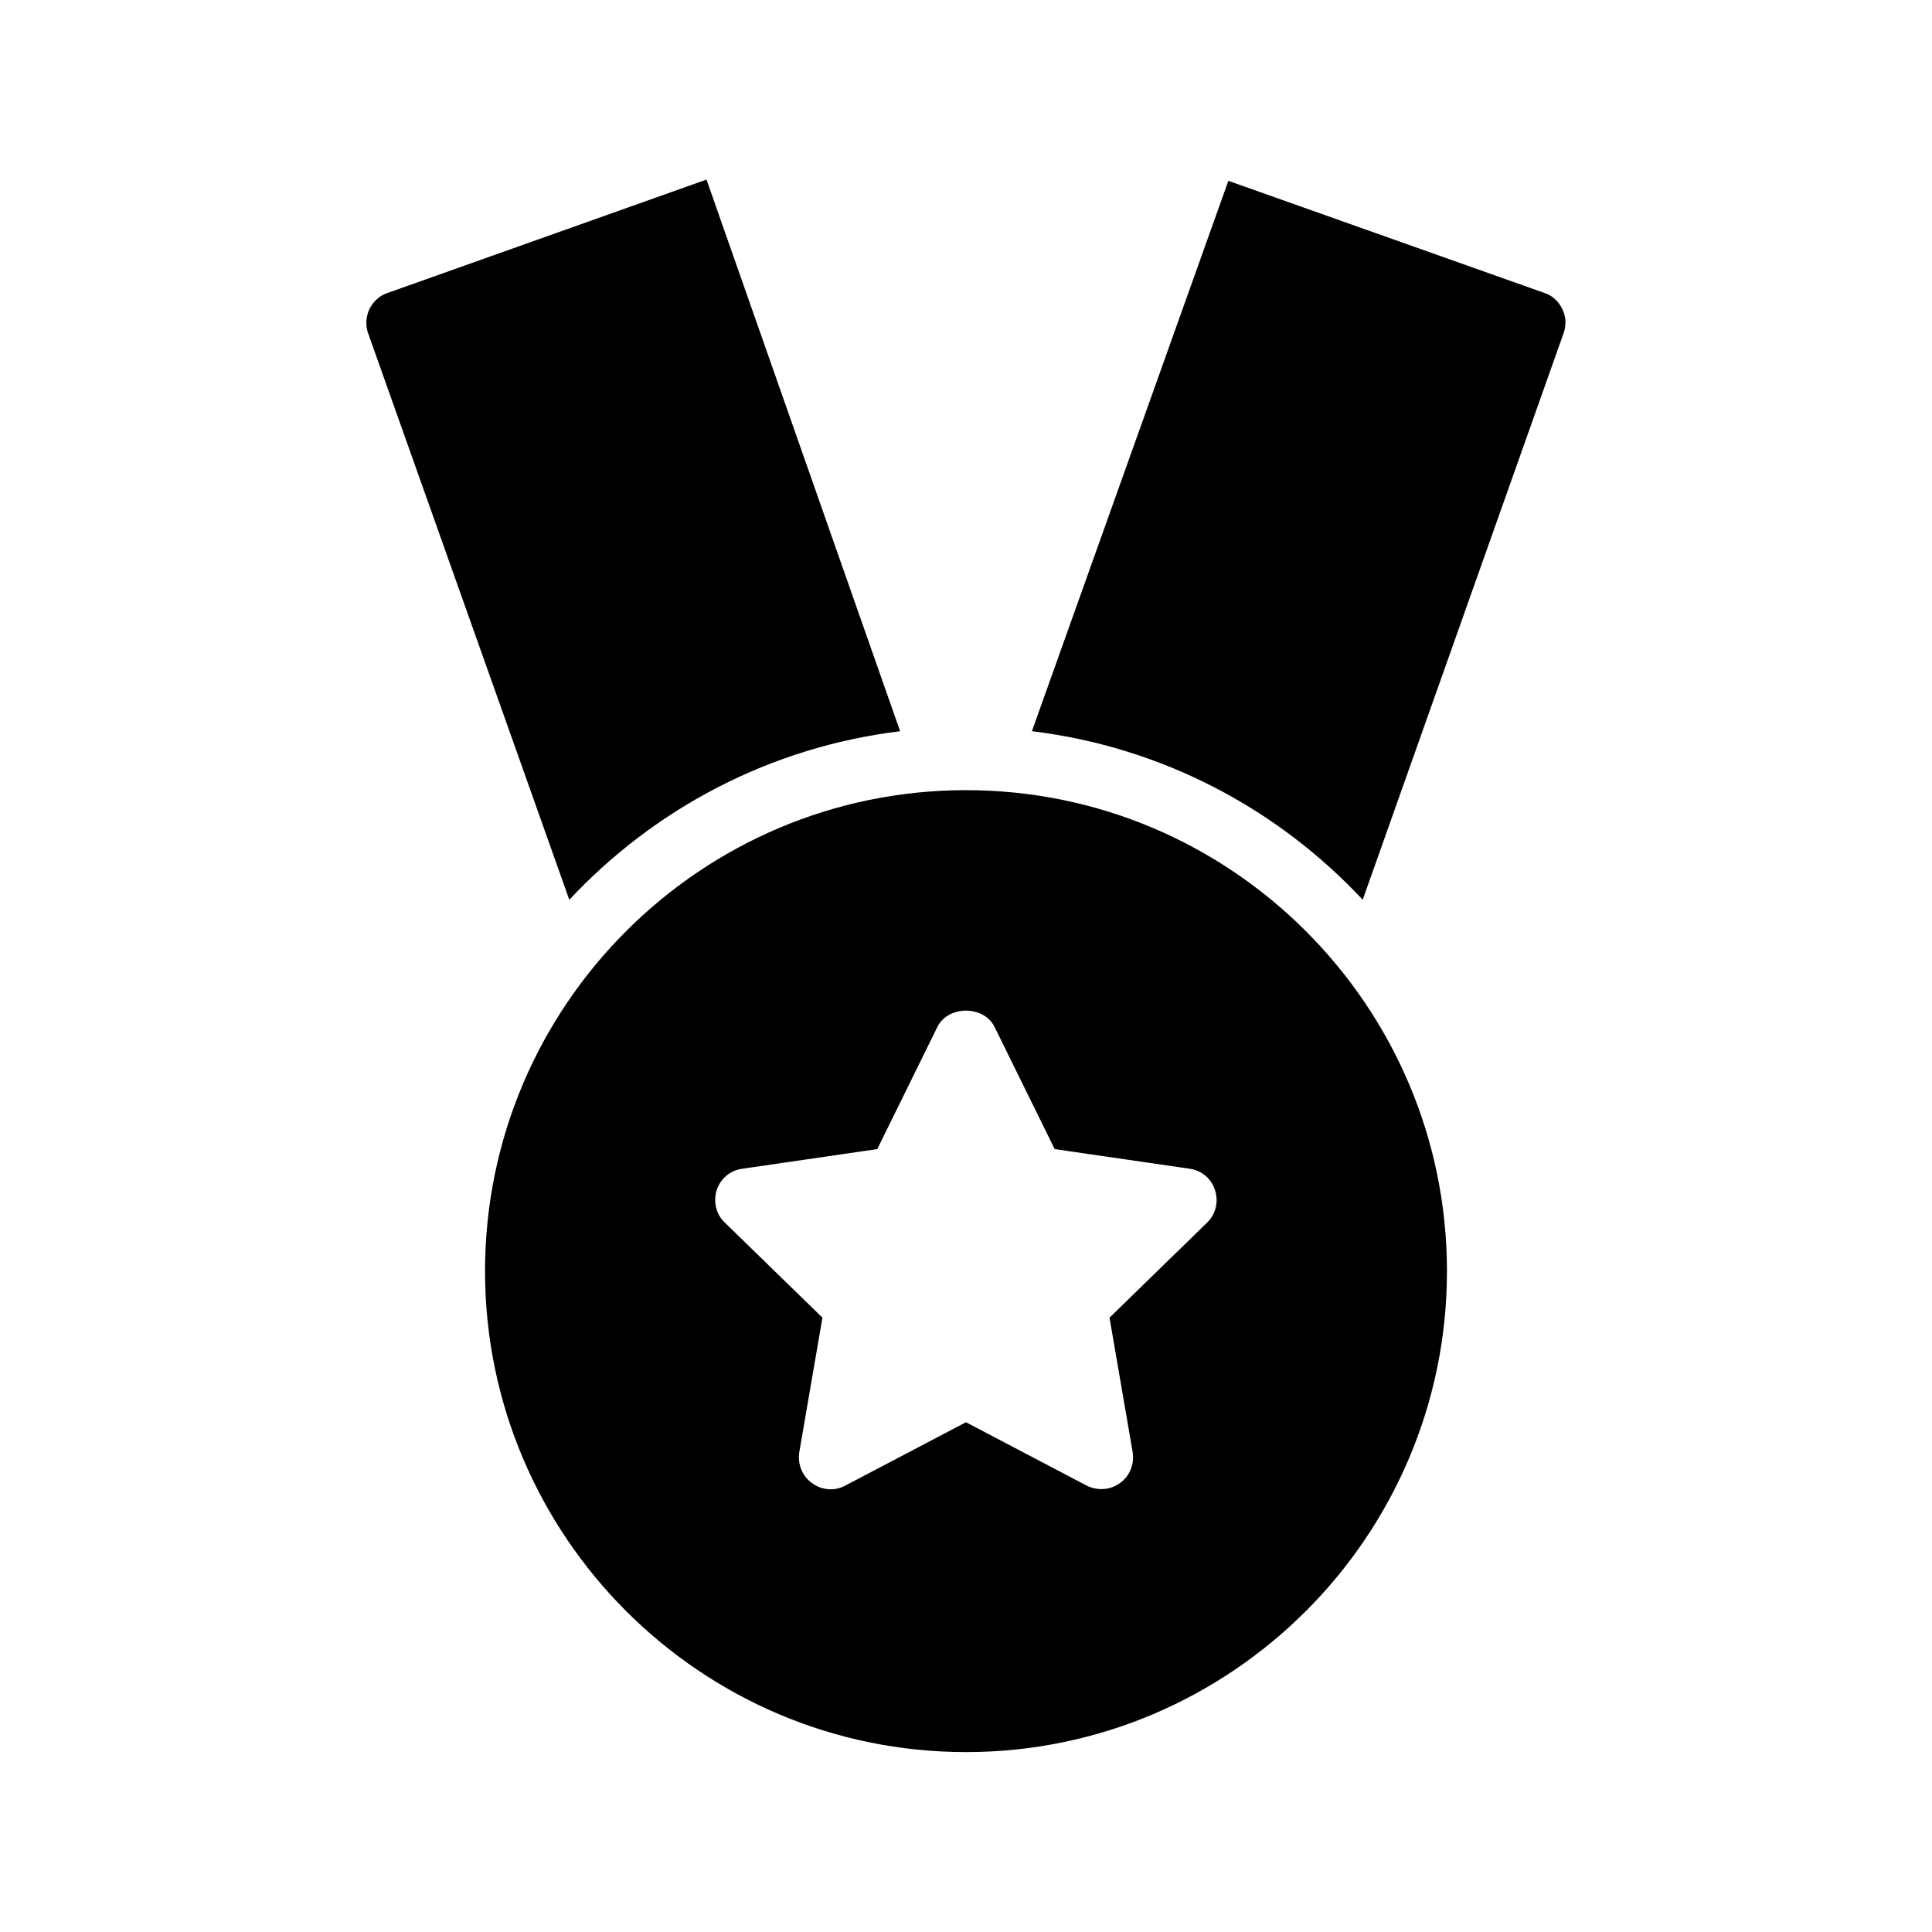
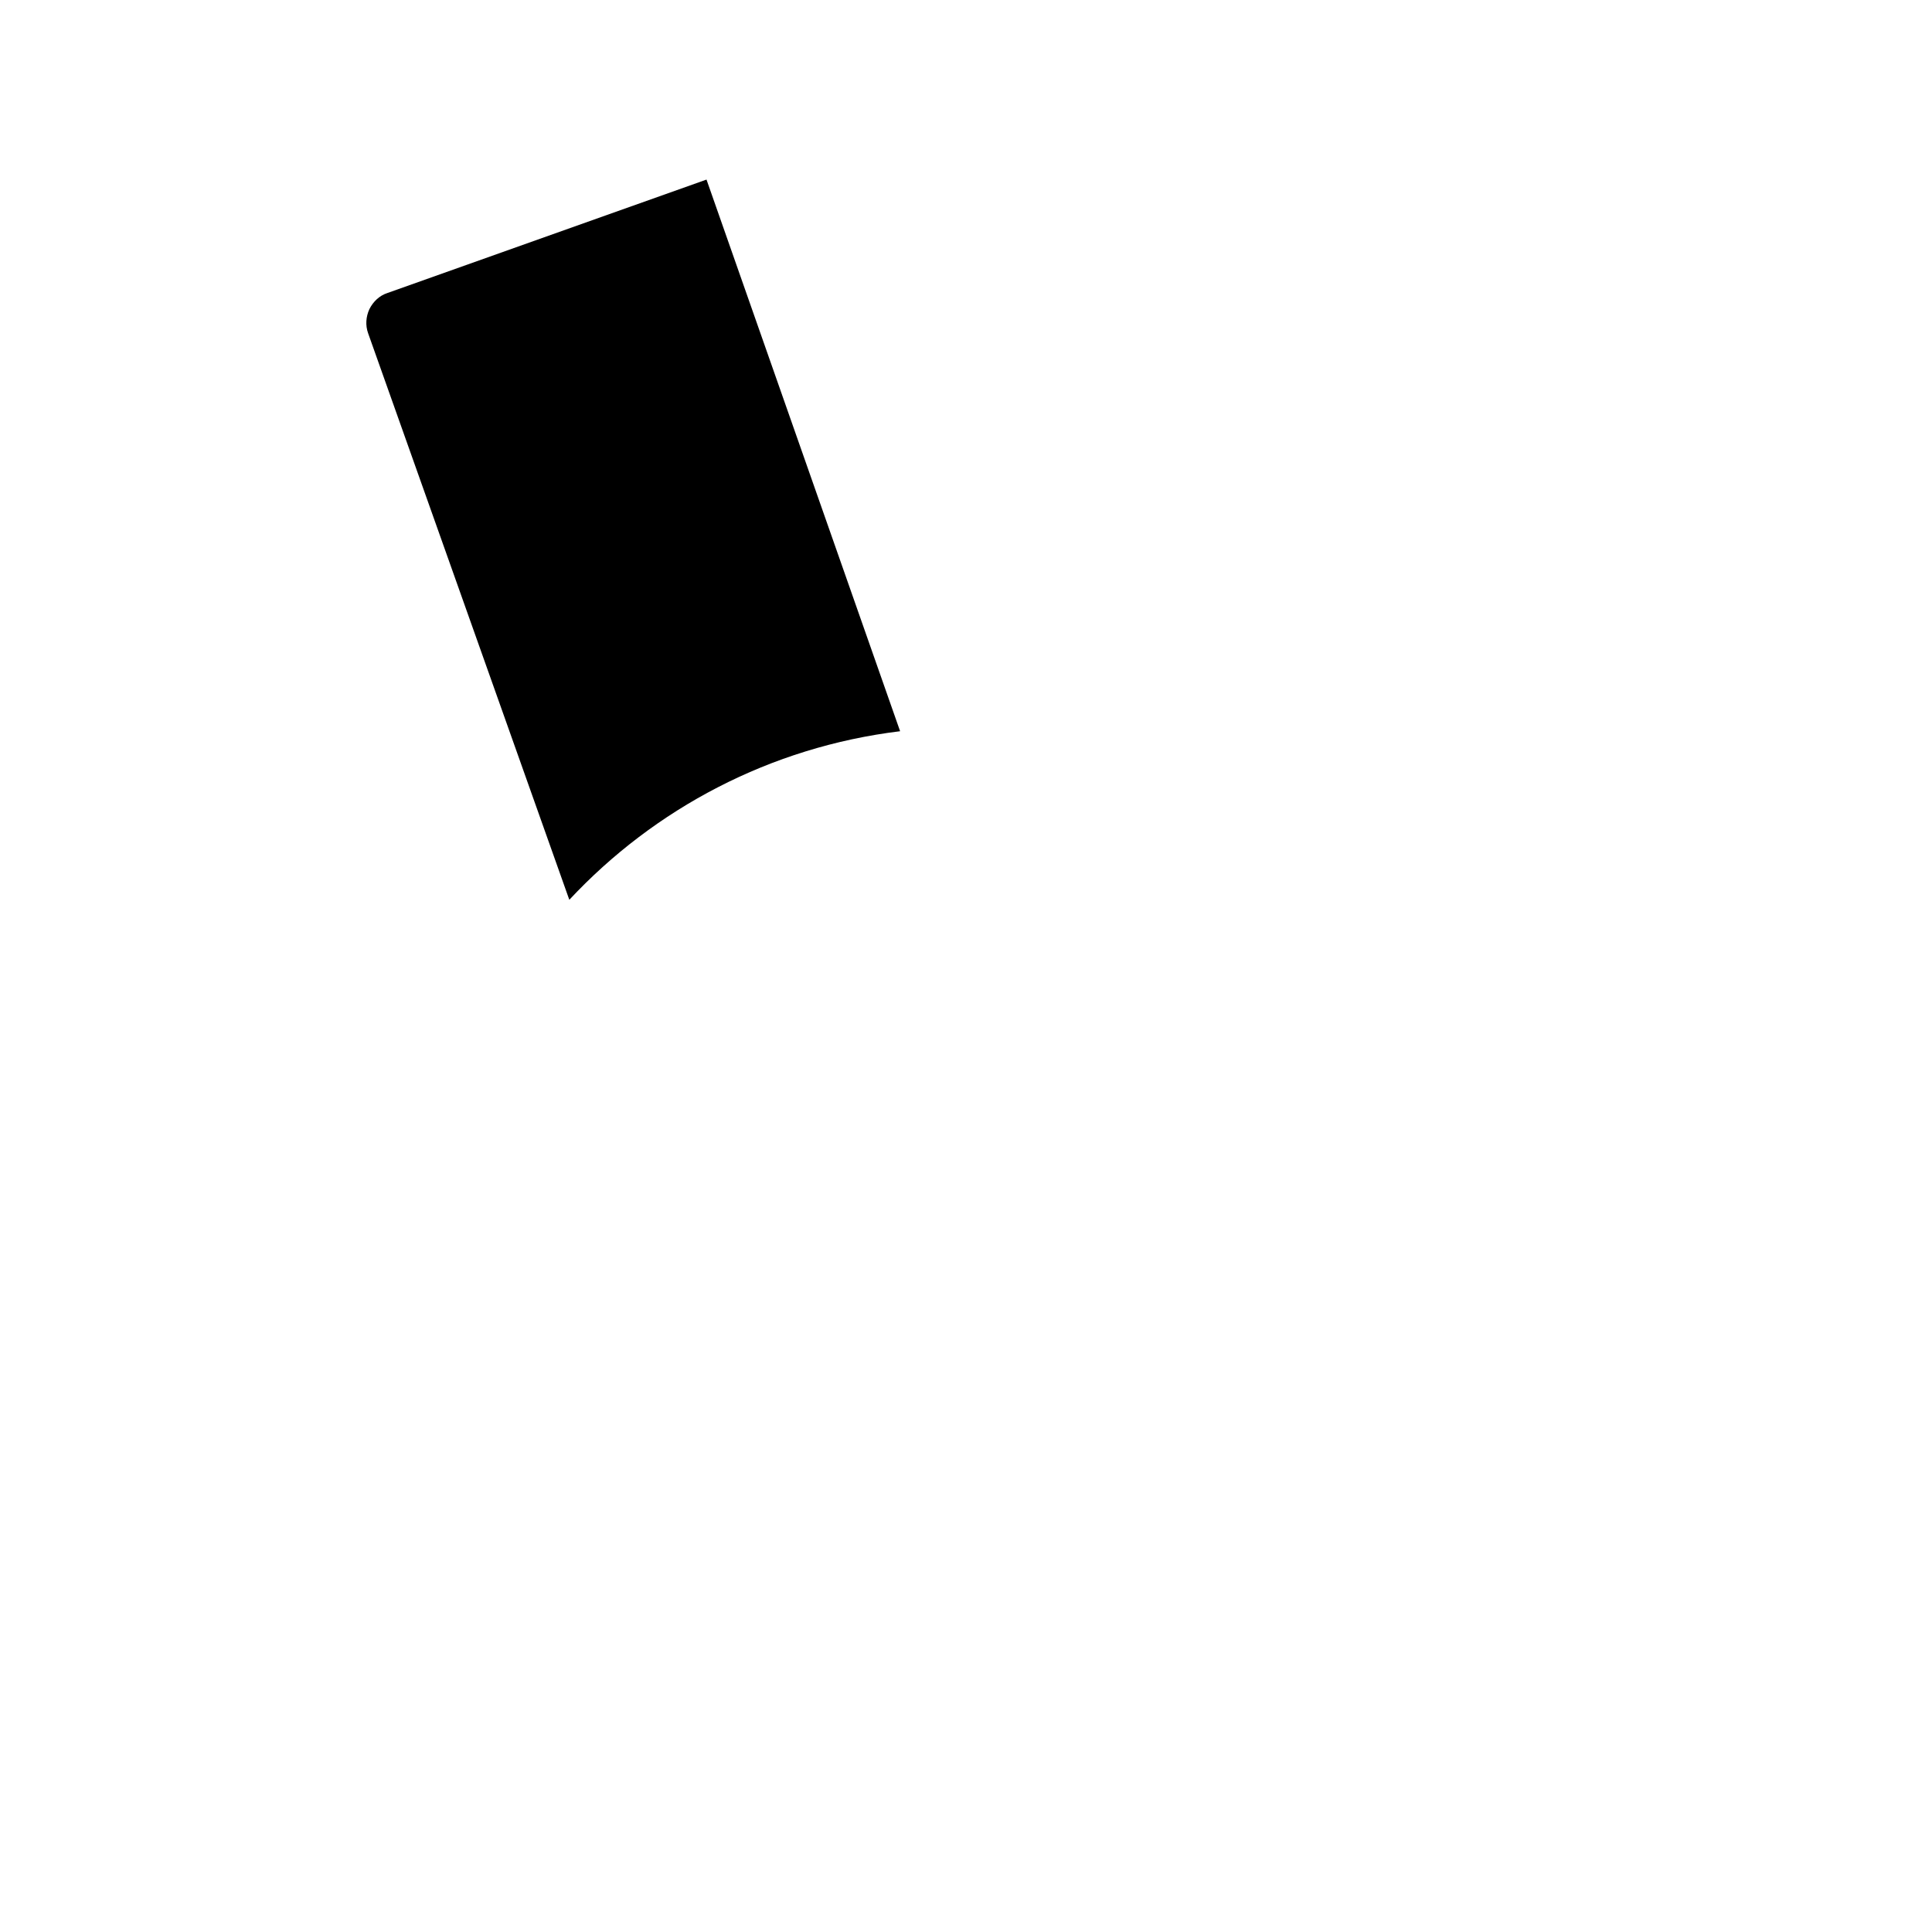
<svg xmlns="http://www.w3.org/2000/svg" fill="#000000" width="800px" height="800px" version="1.1" viewBox="144 144 512 512">
  <g>
    <path d="m331.23 191.59-84.555 30.059c-2.098 0.672-3.777 2.266-4.785 4.281-0.922 2.016-1.09 4.281-0.336 6.383l53.32 150.14c22.586-24.184 53.234-40.473 87.664-44.672z" />
-     <path d="m558.03 225.93c-0.922-2.016-2.602-3.609-4.703-4.281l-83.801-29.727-52.059 145.85c34.426 4.199 65.074 20.488 87.664 44.672l53.234-150.14c0.754-2.098 0.672-4.363-0.336-6.379z" />
-     <path d="m400 608.32c70.281 0 127.46-57.184 127.46-127.46-0.004-70.281-57.184-127.46-127.46-127.46s-127.46 57.184-127.46 127.46 57.184 127.46 127.46 127.46zm-66.086-148.88c1.008-3.106 3.609-5.289 6.801-5.711l35.77-5.207 15.953-32.41c2.856-5.711 12.258-5.711 15.113 0l15.953 32.41 35.77 5.207c3.106 0.418 5.793 2.602 6.719 5.711 1.008 3.023 0.168 6.383-2.098 8.566l-25.863 25.191 6.129 35.602c0.504 3.191-0.754 6.383-3.359 8.23-1.512 1.09-3.191 1.594-4.953 1.594-1.344 0-2.688-0.336-3.863-0.922l-31.992-16.793-31.992 16.793c-2.856 1.512-6.215 1.258-8.816-0.672-2.602-1.848-3.863-5.039-3.359-8.23l6.129-35.602-25.863-25.191c-2.344-2.188-3.098-5.543-2.176-8.566z" />
  </g>
</svg>